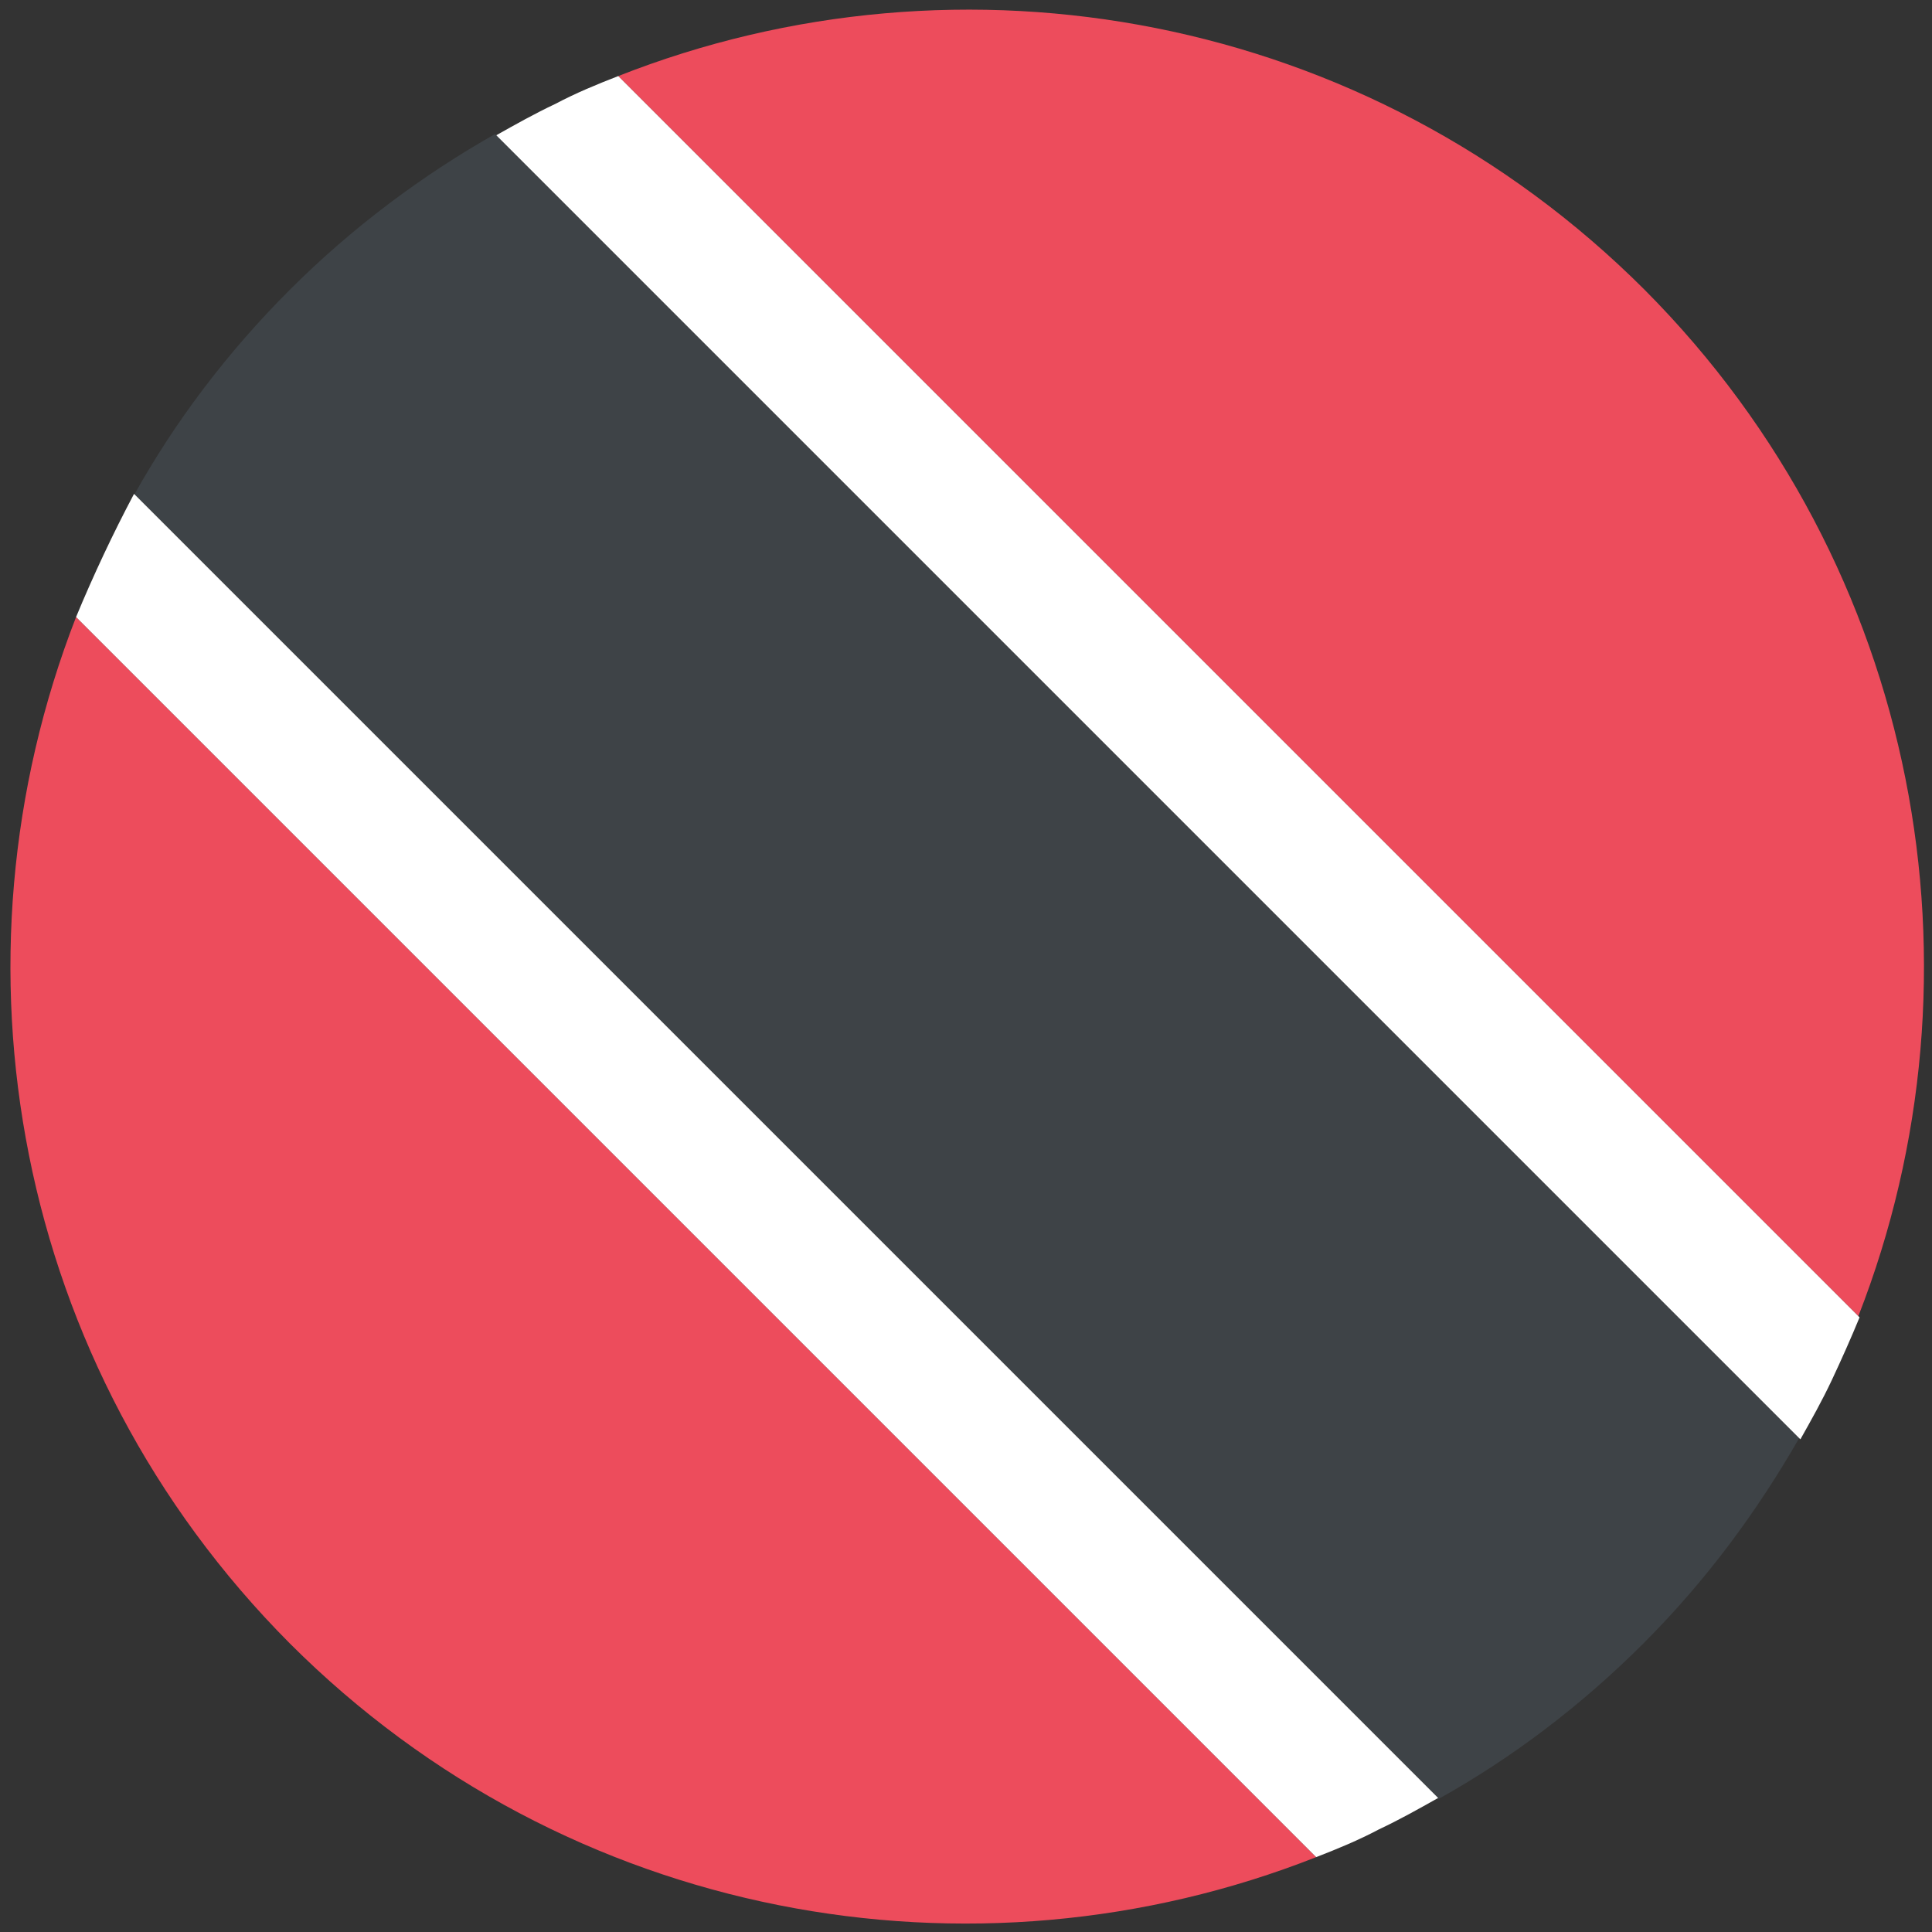
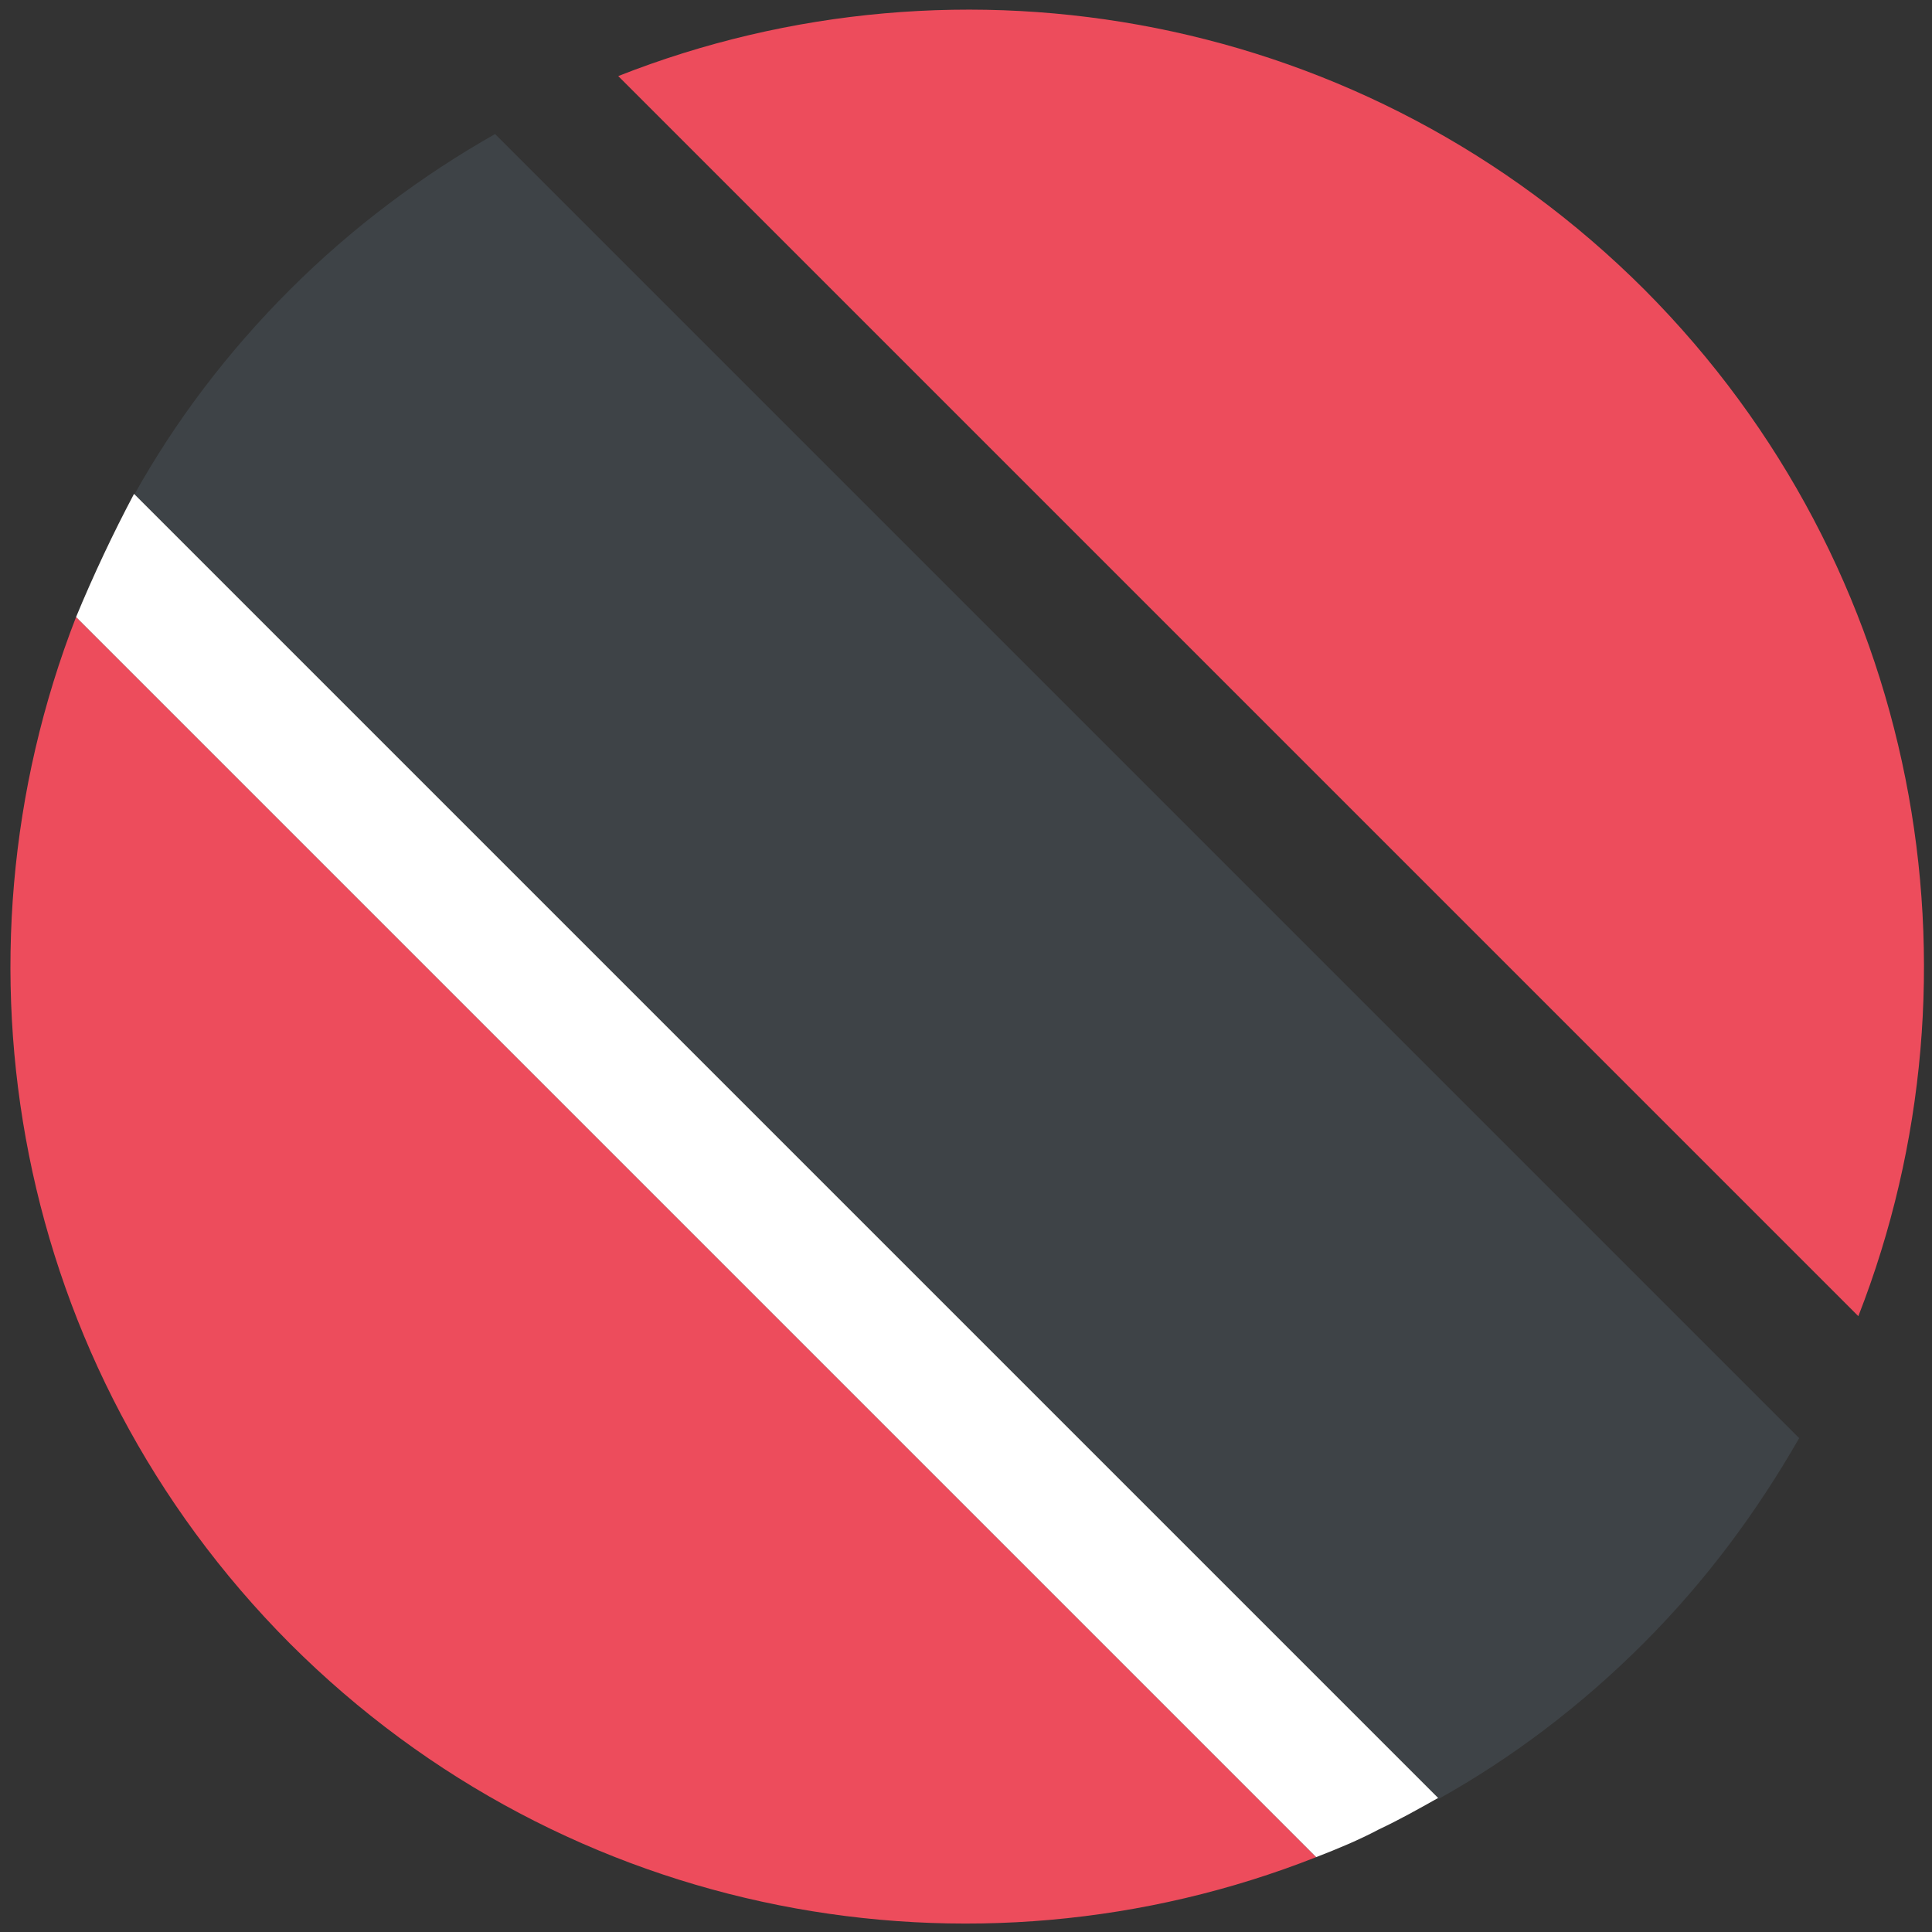
<svg xmlns="http://www.w3.org/2000/svg" width="32" height="32" viewBox="0 0 32 32" fill="none">
  <rect x="0" y="0" width="32" height="32" fill="#333333" stroke="none" />
  <path d="M27.24 4.8C22.64 0.2 15.92 -0.98 10.24 1.26L30.78 21.8C33 16.12 31.82 9.4 27.24 4.8Z" fill="#ED4C5C" />
  <path d="M4.8 27.22C9.4 31.82 16.12 33 21.8 30.76L1.26 10.22C-0.96 15.92 0.22 22.62 4.8 27.22Z" fill="#ED4C5C" />
  <path d="M4.8 4.8C3.76 5.84 2.9 6.98 2.22 8.2L23.82 29.8C25.04 29.12 26.18 28.26 27.22 27.22C28.26 26.18 29.1 25.04 29.8 23.82L8.2 2.22C7 2.9 5.84 3.76 4.8 4.8Z" fill="#3E4347" />
  <path d="M1.72 9.18C1.56 9.52 1.4 9.88 1.26 10.22L21.8 30.76C22.16 30.62 22.5 30.48 22.84 30.3C23.18 30.14 23.5 29.96 23.82 29.78L2.22 8.18C2.04 8.52 1.88 8.84 1.72 9.18Z" fill="white" />
-   <path d="M10.24 1.26C9.88 1.4 9.54 1.54 9.2 1.72C8.86 1.88 8.54 2.06 8.22 2.24L29.82 23.84C30 23.52 30.18 23.2 30.34 22.86C30.5 22.52 30.66 22.16 30.8 21.82L10.24 1.26Z" fill="white" />
</svg>